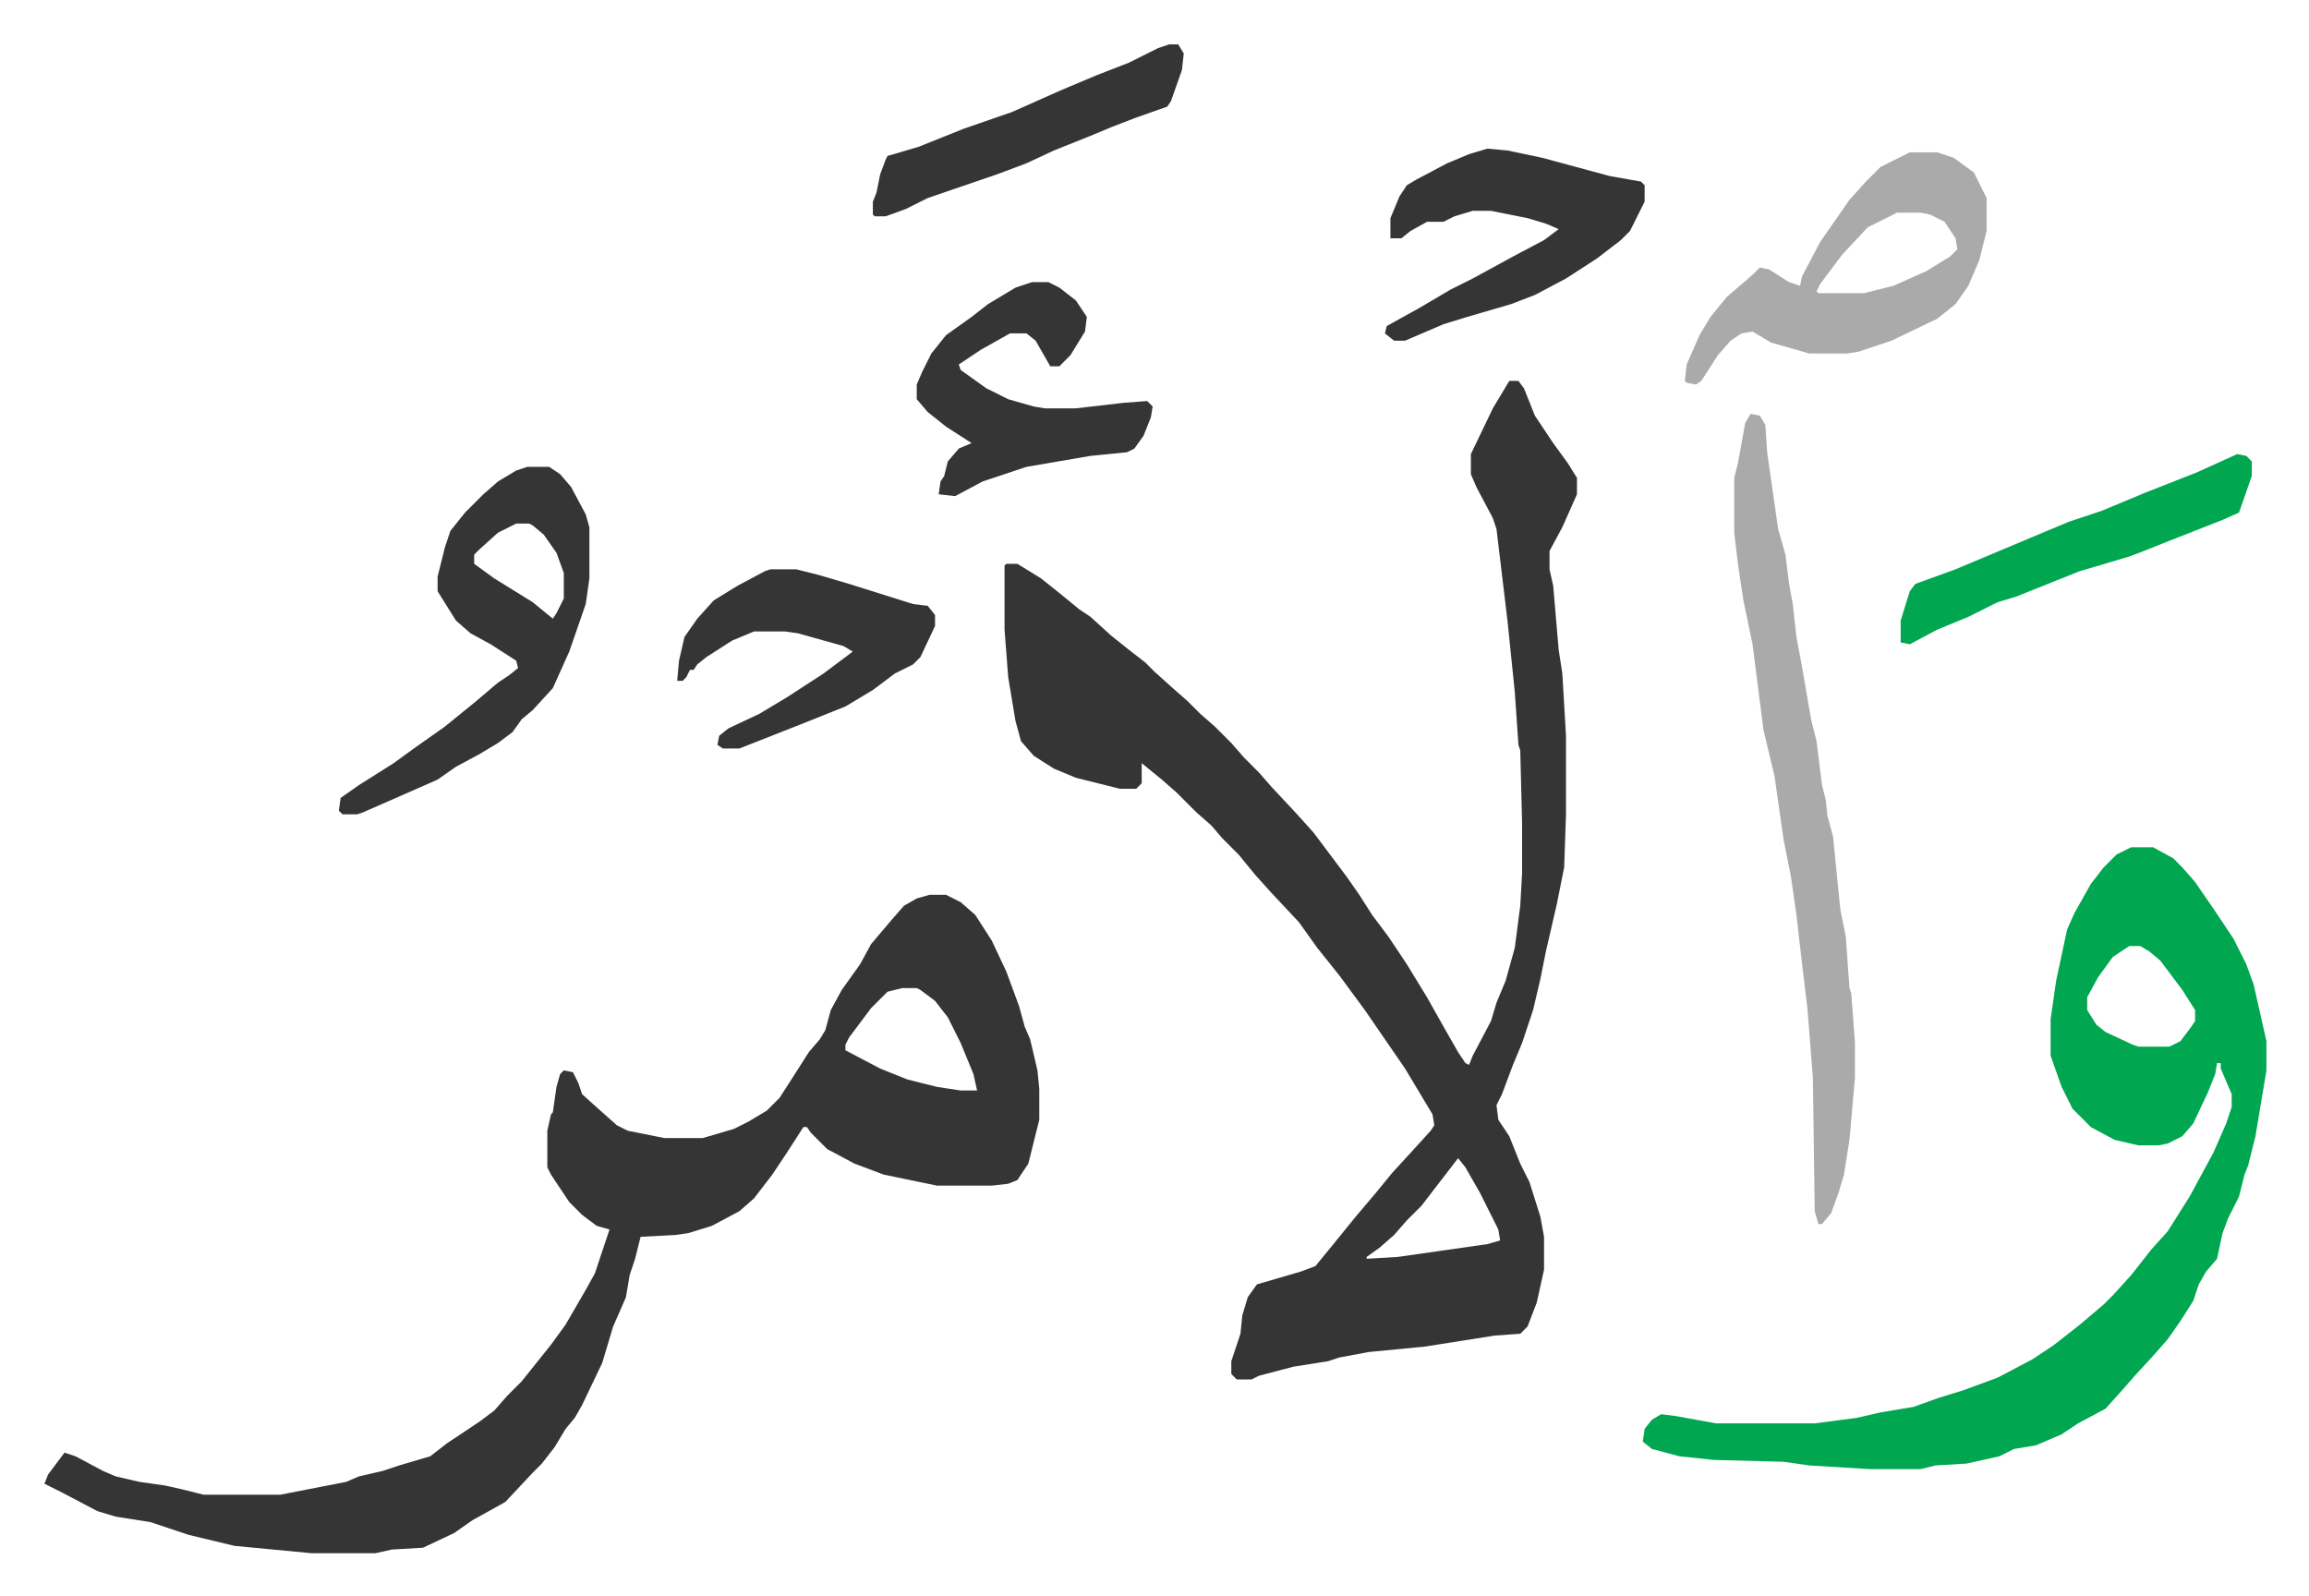
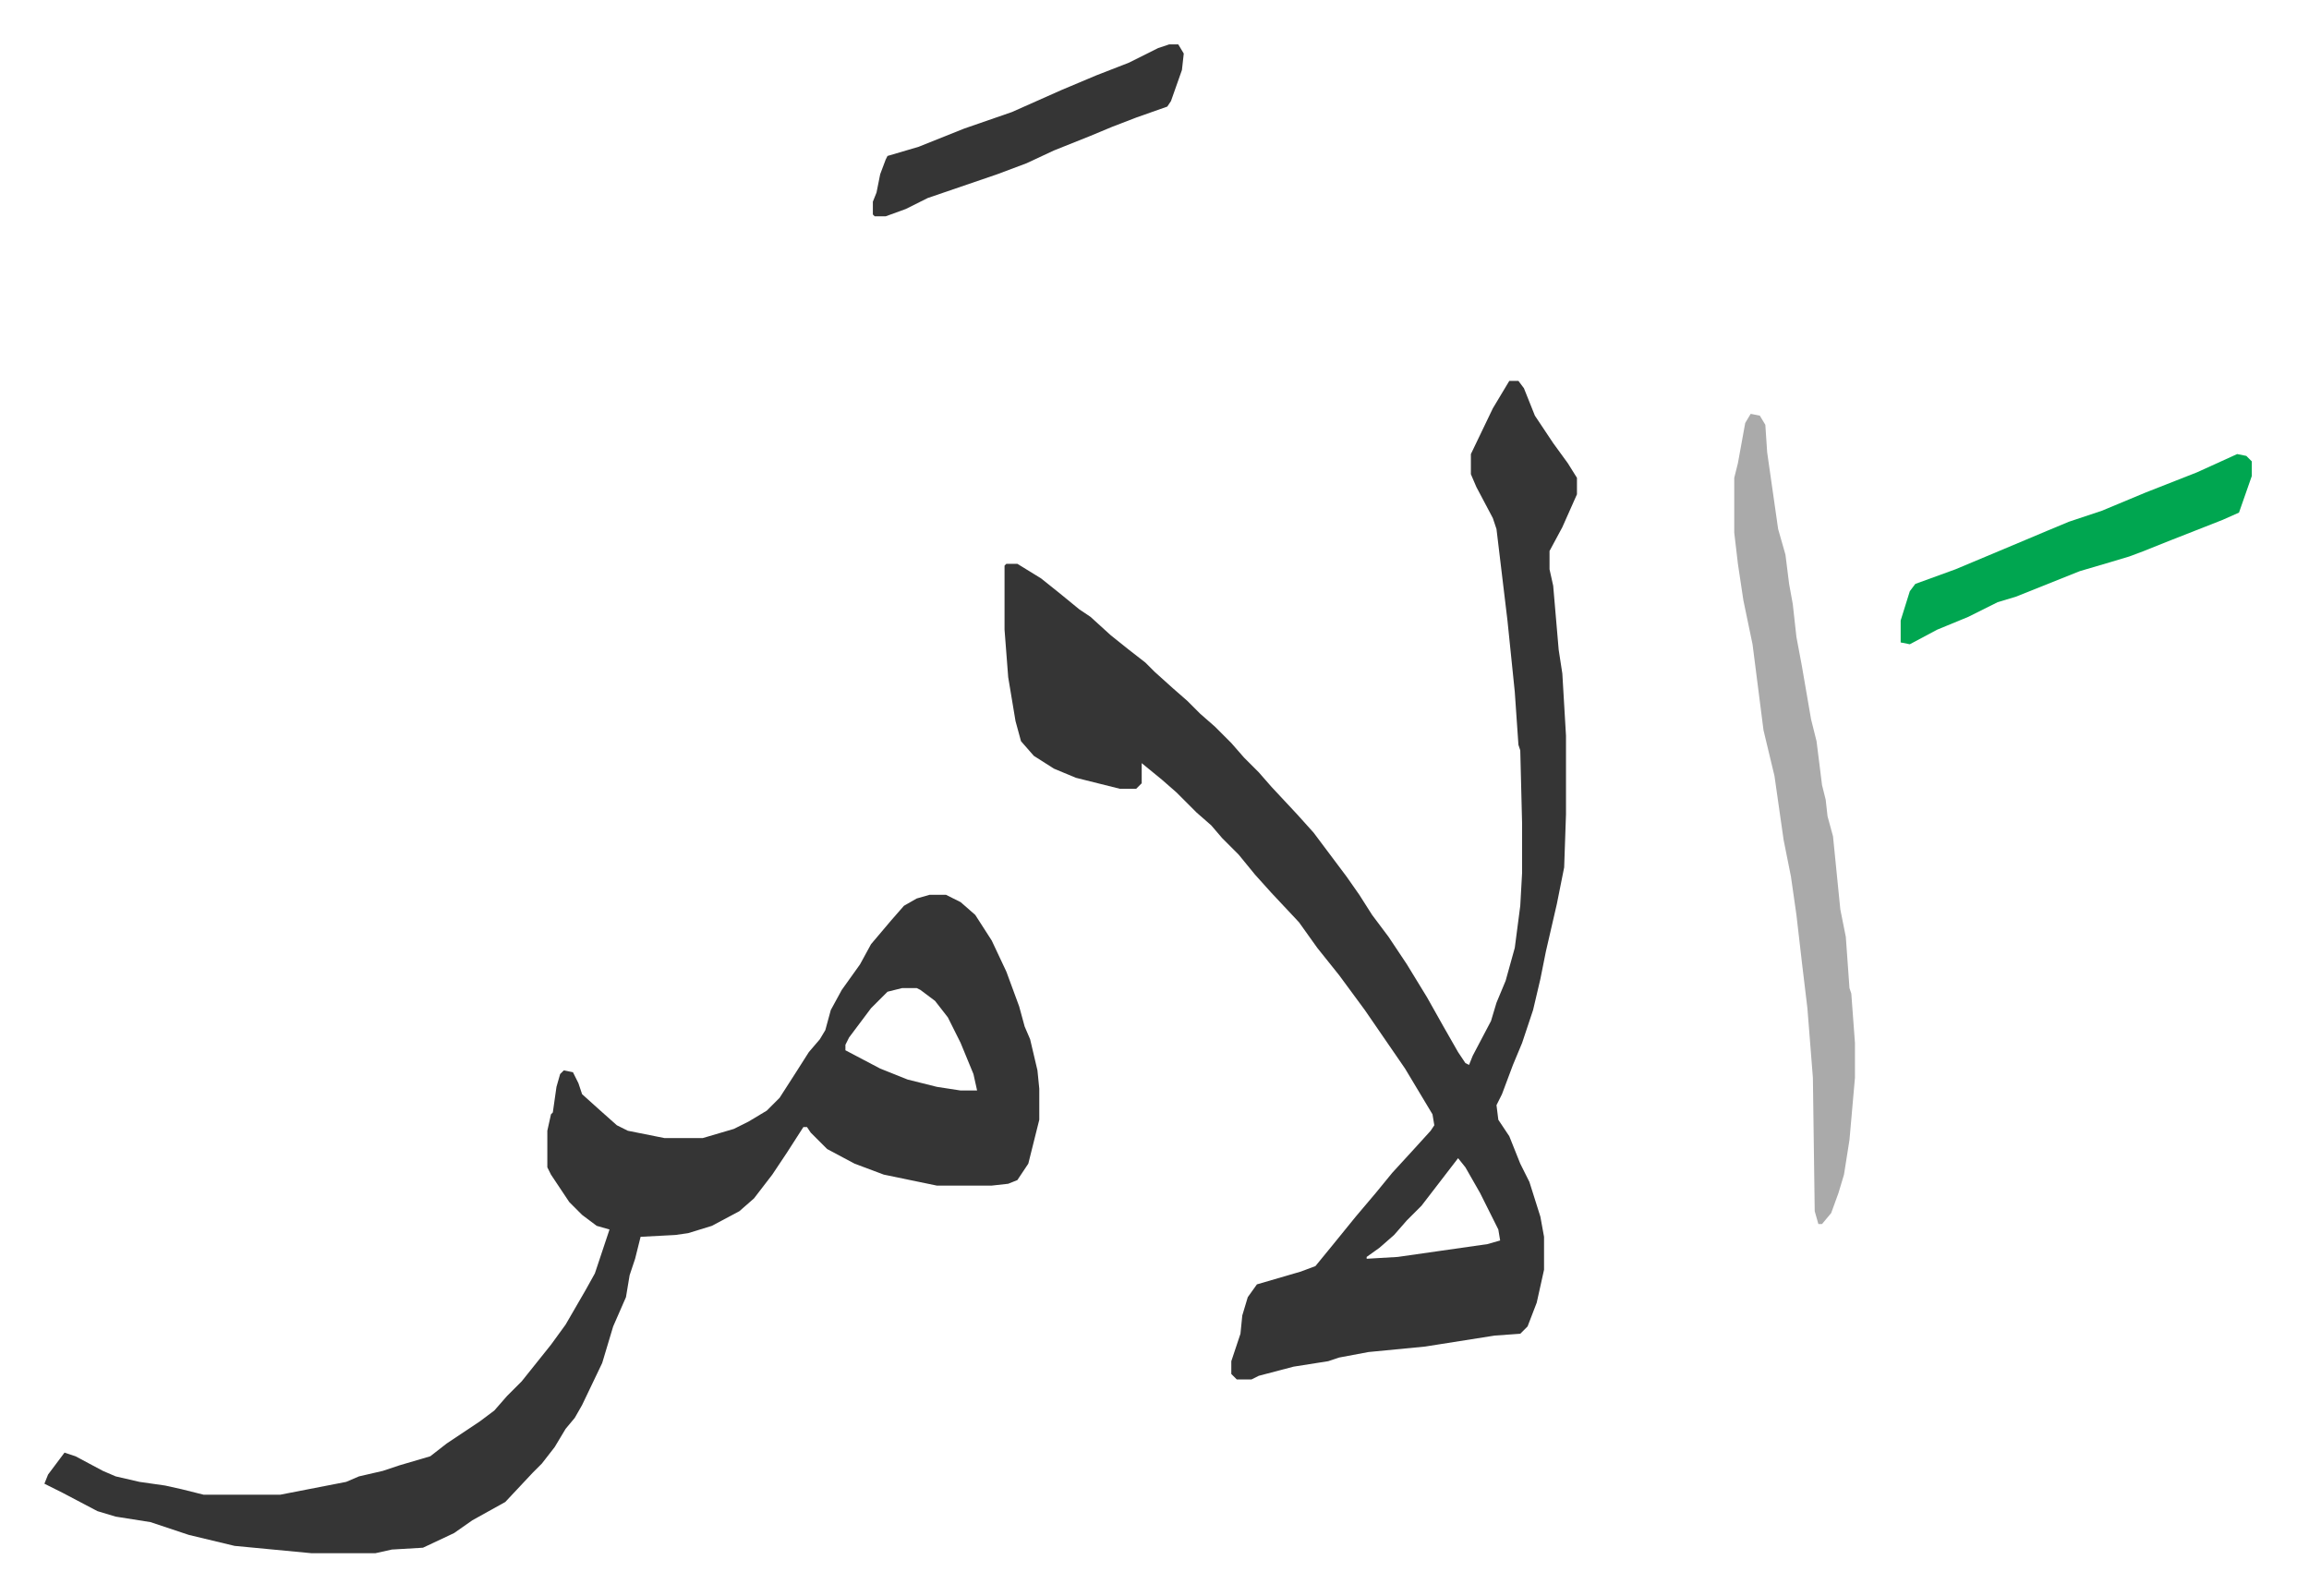
<svg xmlns="http://www.w3.org/2000/svg" role="img" viewBox="-24.28 266.72 1262.56 872.56">
  <path fill="#353535" id="rule_normal" d="M801 475h5l3 4 6 15 10 15 8 11 5 8v9l-8 18-7 13v10l2 9 3 35 2 13 2 34v43l-1 29-4 20-6 26-3 15-4 17-6 18-5 12-6 16-3 6 1 8 6 9 6 15 5 10 6 19 2 11v18l-4 18-5 13-4 4-14 1-19 3-19 3-31 3-16 3-6 2-19 3-19 5-4 2h-8l-3-3v-7l5-15 1-10 3-10 5-7 24-7 8-3 9-11 13-16 11-13 9-11 11-12 10-11 2-3-1-6-9-15-6-10-11-16-11-16-14-19-12-15-10-14-15-16-9-10-9-11-9-9-6-7-8-7-11-11-8-7-11-9v11l-3 3h-9l-24-6-12-5-11-7-7-8-3-11-4-24-2-26v-35l1-1h6l13 8 10 8 11 9 6 4 11 10 10 8 9 7 5 5 10 9 8 7 7 7 8 7 9 9 7 8 8 8 7 8 14 15 9 10 12 16 6 8 7 10 7 11 9 12 10 15 11 18 9 16 8 14 4 6 2 1 2-5 10-19 3-10 5-12 5-18 3-23 1-18v-27l-1-40-1-3-2-29-4-39-6-50-2-6-9-17-3-7v-11l12-25zm-28 425l-10 13-10 13-8 8-7 8-8 7-7 5v1l17-1 21-3 28-4 7-2-1-6-10-20-8-14zM484 756h9l8 4 8 7 9 14 8 17 7 19 3 11 3 7 4 17 1 10v17l-6 24-6 9-5 2-9 1h-30l-29-6-16-6-15-8-9-9-2-3h-2l-9 14-8 12-10 13-8 7-15 8-13 4-7 1-19 1-3 12-3 9-2 12-7 16-6 20-11 23-4 7-5 6-6 10-7 9-5 5-15 16-18 10-10 7-17 8-17 1-9 2h-35l-42-4-25-6-21-7-19-3-10-3-19-10-10-5 2-5 9-12 6 2 15 8 7 3 13 3 14 2 9 2 12 3h42l36-7 7-3 13-3 9-3 17-5 9-7 18-12 8-6 7-8 8-8 8-10 8-10 8-11 11-19 5-9 4-12 4-12-7-2-8-6-7-7-10-15-2-4v-20l2-9 1-1 2-14 2-7 2-2 5 1 3 6 2 6 10 9 9 8 6 3 20 4h21l17-5 8-4 10-6 7-7 9-14 7-11 6-7 3-5 3-11 6-11 10-14 6-11 11-13 7-8 7-4zm-15 51l-8 2-9 9-12 16-2 4v3l19 10 15 6 16 4 13 2h9l-2-9-7-17-7-14-7-9-8-6-2-1z" />
-   <path fill="#00a650" id="rule_idgham_with_ghunnah" d="M1141 730h12l11 6 5 5 7 8 11 16 10 15 7 14 4 11 7 31v16l-6 36-4 16-2 5-3 12-6 12-3 8-3 14-6 7-4 7-3 9-7 11-7 10-7 8-11 12-7 8-9 10-15 8-9 6-14 6-12 2-8 4-18 4-17 1-8 2h-28l-33-2-14-2-38-1-19-2-15-4-5-4 1-7 4-5 5-3 8 1 22 4h54l23-3 13-3 18-3 14-5 13-4 19-7 19-10 12-8 14-11 13-11 5-5 10-11 11-14 9-10 12-19 13-24 7-16 3-9v-7l-6-14v-3h-2l-1 6-4 10-8 17-6 7-8 4-5 1h-11l-13-3-13-7-10-10-6-12-6-17v-20l3-21 6-28 4-9 9-16 7-9 7-7zm-1 54l-9 6-8 11-6 11v7l5 8 5 4 15 7 3 1h17l6-3 6-8 2-3v-6l-7-11-12-16-6-5-5-3z" />
  <path fill="#aaa" id="rule_hamzat_wasl" d="M933 493l5 1 3 5 1 15 3 21 3 21 4 14 2 16 2 11 2 18 3 16 5 29 3 12 3 24 2 8 1 9 3 11 4 40 2 10 1 5 2 28 1 3 2 27v19l-3 34-3 19-3 10-4 11-5 6h-2l-2-7-1-73-3-38-3-25-3-26-3-21-4-20-5-35-6-25-6-47-5-24-3-20-2-17v-30l2-8 2-11 2-11z" />
-   <path fill="#353535" id="rule_normal" d="M264 522h12l6 4 6 7 8 15 2 7v28l-2 14-9 26-9 20-11 12-6 5-5 7-8 6-10 6-13 7-10 7-25 11-16 7-3 1h-8l-2-2 1-7 10-7 19-12 11-8 17-12 16-13 13-11 6-4 5-4-1-4-14-9-11-6-8-7-10-16v-8l4-16 3-9 8-10 10-10 8-7 10-6zm-6 31l-10 5-10 9-3 3v5l11 8 21 13 11 9 2-3 4-8v-14l-4-11-7-10-6-5-2-1z" />
-   <path fill="#aaa" id="rule_hamzat_wasl" d="M1020 350h15l9 3 11 8 7 14v18l-4 16-6 14-7 10-10 8-25 12-18 6-6 1h-21l-21-6-10-6-6 1-6 4-7 8-9 14-3 2-5-1-1-1 1-9 7-16 6-10 9-11 14-12 4-4 5 1 11 7 6 2 1-5 10-19 16-23 9-10 8-8zm-7 33l-16 8-14 15-12 16-2 4 1 1h25l16-4 18-8 13-8 4-4-1-6-6-9-8-4-5-1z" />
-   <path fill="#353535" id="rule_normal" d="M789 348l11 1 19 4 37 10 17 3 2 2v9l-8 16-5 5-13 10-17 11-17 9-13 5-24 7-13 4-21 9h-6l-5-4 1-4 18-10 17-10 12-6 22-12 17-9 8-6-7-3-10-3-20-4h-10l-10 3-6 3h-9l-9 5-5 4h-6v-11l5-12 4-6 5-3 17-9 12-5zm-249 73h9l6 3 9 7 6 9-1 8-8 13-5 5-1 1h-5l-8-14-5-4h-9l-16 9-12 8 1 3 14 10 12 6 14 4 6 1h17l26-3 13-1 3 3-1 6-4 10-5 7-4 2-20 2-35 6-24 8-15 8-9-1 1-7 2-3 2-8 6-7 7-3-14-9-10-8-6-7v-8l3-7 5-10 8-10 14-10 9-7 15-9zM397 578h14l12 3 17 5 35 11 8 1 4 5v6l-8 17-4 4-10 5-12 9-15 9-25 10-33 13h-9l-3-2 1-5 5-4 17-8 15-9 20-13 16-12-5-3-25-7-7-1h-17l-12 5-14 9-5 4-2 3h-2l-2 4-2 2h-3l1-11 3-13 7-10 9-10 13-8 15-8z" />
  <path fill="#00a650" id="rule_idgham_with_ghunnah" d="M1199 515l5 1 3 3v8l-7 20-9 4-28 11-15 6-8 3-10 3-17 5-35 14-10 3-16 8-17 7-15 8-5-1v-12l5-16 3-4 22-8 31-13 19-8 12-5 18-6 24-10 28-11z" />
  <path fill="#353535" id="rule_normal" d="M615 291h5l3 5-1 9-6 17-2 3-17 6-13 5-12 5-20 8-15 7-16 6-38 13-12 6-11 4h-6l-1-1v-7l2-5 2-10 3-8 1-2 17-5 25-10 26-9 27-12 19-8 18-7 16-8z" />
</svg>